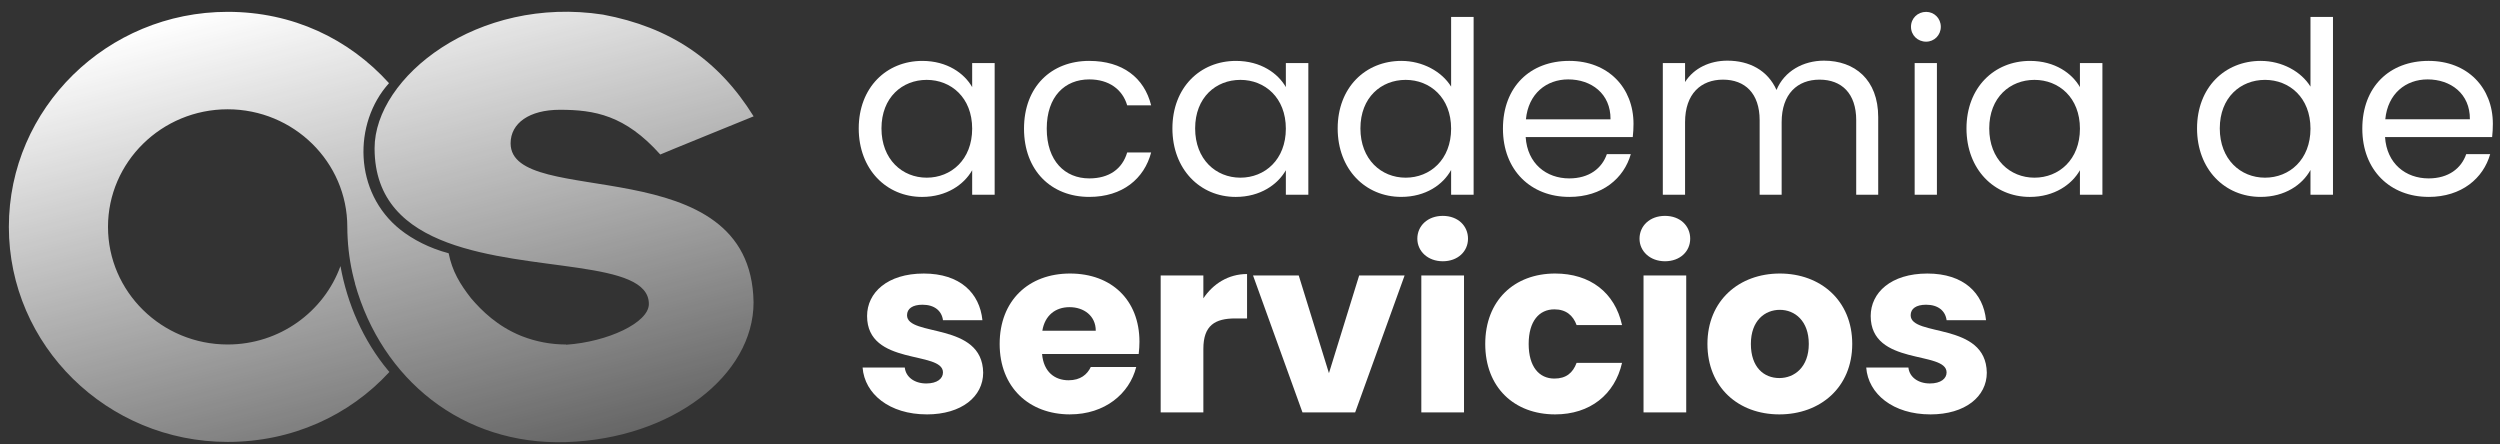
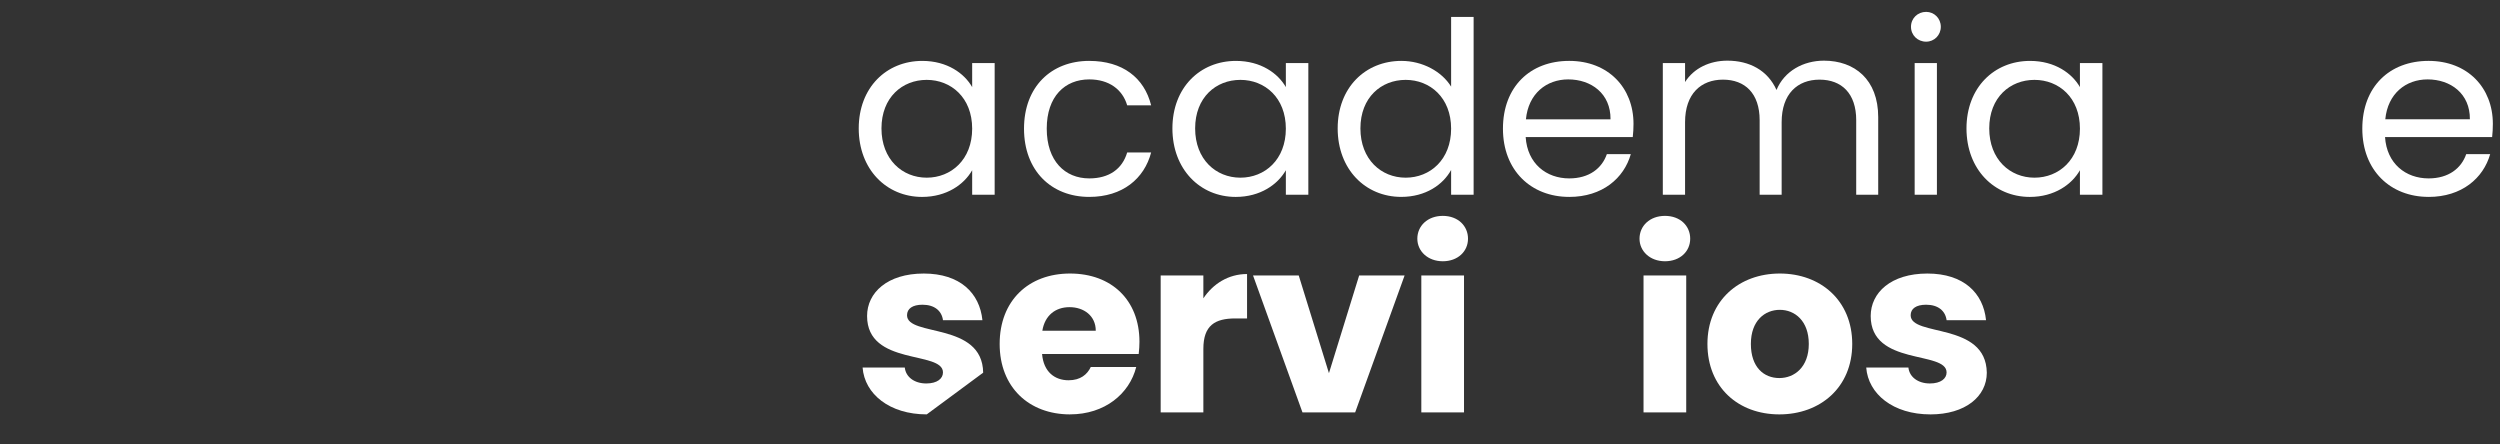
<svg xmlns="http://www.w3.org/2000/svg" width="197" height="35" viewBox="0 0 197 35" fill="none">
  <rect x="0" y="0" width="197" height="35" fill="#333333" stroke="none" />
  <path d="M72.677 4.799C74.643 4.799 75.991 5.784 76.607 6.863L76.607 4.97L78.379 4.97L78.379 15.347L76.607 15.347L76.607 13.415C75.971 14.532 74.603 15.517 72.658 15.517C69.846 15.517 67.668 13.339 67.668 10.12C67.668 6.902 69.846 4.799 72.677 4.799ZM73.024 6.294C71.098 6.294 69.46 7.677 69.46 10.119C69.46 12.562 71.098 14.001 73.024 14.001C74.95 14.001 76.607 12.58 76.607 10.138C76.607 7.696 74.95 6.294 73.024 6.294Z" fill="white" />
  <path d="M85.835 4.799C88.456 4.799 90.17 6.125 90.71 8.302L88.822 8.302C88.456 7.053 87.396 6.257 85.835 6.257C83.909 6.257 82.483 7.601 82.483 10.138C82.483 12.675 83.909 14.058 85.835 14.058C87.396 14.058 88.436 13.319 88.822 12.013L90.71 12.013C90.17 14.077 88.456 15.516 85.835 15.516C82.83 15.516 80.692 13.433 80.692 10.138C80.692 6.844 82.83 4.798 85.835 4.798L85.835 4.799Z" fill="white" />
  <path d="M97.395 4.799C99.36 4.799 100.709 5.784 101.325 6.863L101.325 4.97L103.097 4.97L103.097 15.347L101.325 15.347L101.325 13.415C100.689 14.532 99.321 15.517 97.376 15.517C94.563 15.517 92.386 13.339 92.386 10.12C92.386 6.902 94.563 4.799 97.395 4.799ZM97.742 6.294C95.815 6.294 94.177 7.677 94.177 10.119C94.177 12.562 95.815 14.001 97.742 14.001C99.668 14.001 101.325 12.58 101.325 10.138C101.325 7.696 99.668 6.294 97.742 6.294Z" fill="white" />
  <path d="M110.437 4.799C112.094 4.799 113.616 5.633 114.348 6.825L114.348 1.334L116.121 1.334L116.121 15.346L114.348 15.346L114.348 13.395C113.712 14.551 112.345 15.515 110.418 15.515C107.587 15.515 105.409 13.338 105.409 10.119C105.409 6.901 107.587 4.798 110.437 4.798L110.437 4.799ZM110.765 6.294C108.839 6.294 107.201 7.677 107.201 10.119C107.201 12.562 108.839 14.001 110.765 14.001C112.691 14.001 114.348 12.58 114.348 10.138C114.348 7.696 112.691 6.294 110.765 6.294Z" fill="white" />
  <path d="M123.653 15.516C120.647 15.516 118.432 13.433 118.432 10.138C118.432 6.844 120.57 4.798 123.653 4.798C126.736 4.798 128.72 6.918 128.72 9.759C128.72 10.137 128.701 10.44 128.662 10.801L120.223 10.801C120.358 12.902 121.861 14.058 123.653 14.058C125.232 14.058 126.234 13.263 126.62 12.146L128.508 12.146C127.968 14.039 126.273 15.517 123.653 15.517L123.653 15.516ZM120.243 9.401L126.909 9.401C126.929 7.374 125.387 6.257 123.576 6.257C121.862 6.257 120.436 7.374 120.243 9.401Z" fill="white" />
  <path d="M146.27 9.475C146.27 7.355 145.115 6.276 143.38 6.276C141.646 6.276 140.394 7.392 140.394 9.628L140.394 15.346L138.66 15.346L138.66 9.475C138.66 7.355 137.504 6.276 135.77 6.276C134.035 6.276 132.783 7.392 132.783 9.628L132.783 15.346L131.03 15.346L131.03 4.969L132.783 4.969L132.783 6.465C133.477 5.367 134.729 4.78 136.116 4.78C137.851 4.78 139.294 5.538 139.989 7.09C140.606 5.594 142.108 4.78 143.727 4.78C146.136 4.78 148.003 6.258 148.003 9.231L148.003 15.347L146.269 15.347L146.269 9.476L146.27 9.475Z" fill="white" />
  <path d="M150.586 2.11C150.586 1.447 151.107 0.936 151.781 0.936C152.417 0.936 152.936 1.447 152.936 2.11C152.936 2.773 152.416 3.284 151.781 3.284C151.107 3.284 150.586 2.773 150.586 2.11ZM150.875 4.969L152.629 4.969L152.629 15.346L150.875 15.346L150.875 4.969Z" fill="white" />
  <path d="M159.968 4.799C161.933 4.799 163.282 5.784 163.898 6.863L163.898 4.97L165.67 4.97L165.67 15.347L163.898 15.347L163.898 13.415C163.262 14.532 161.894 15.517 159.949 15.517C157.136 15.517 154.959 13.339 154.959 10.12C154.959 6.902 157.136 4.799 159.968 4.799ZM160.316 6.294C158.39 6.294 156.752 7.677 156.752 10.119C156.752 12.562 158.39 14.001 160.316 14.001C162.242 14.001 163.899 12.58 163.899 10.138C163.899 7.696 162.242 6.294 160.316 6.294Z" fill="white" />
-   <path d="M178.155 4.799C179.812 4.799 181.335 5.633 182.066 6.825L182.066 1.334L183.839 1.334L183.839 15.346L182.066 15.346L182.066 13.395C181.43 14.551 180.062 15.516 178.136 15.516C175.305 15.516 173.127 13.338 173.127 10.119C173.127 6.901 175.305 4.798 178.155 4.798L178.155 4.799ZM178.483 6.294C176.557 6.294 174.919 7.677 174.919 10.119C174.919 12.562 176.557 14.001 178.483 14.001C180.409 14.001 182.066 12.58 182.066 10.138C182.066 7.696 180.409 6.294 178.483 6.294Z" fill="white" />
  <path d="M191.371 15.515C188.365 15.515 186.15 13.433 186.15 10.138C186.15 6.843 188.288 4.798 191.371 4.798C194.454 4.798 196.437 6.918 196.437 9.759C196.437 10.137 196.418 10.44 196.38 10.801L187.941 10.801C188.076 12.902 189.579 14.058 191.371 14.058C192.95 14.058 193.952 13.263 194.338 12.146L196.226 12.146C195.686 14.039 193.991 15.517 191.372 15.517L191.371 15.515ZM187.961 9.4L194.627 9.4C194.646 7.374 193.105 6.257 191.294 6.257C189.58 6.257 188.154 7.374 187.961 9.4Z" fill="white" />
-   <path d="M73.028 32.653C70.096 32.653 68.129 31.048 67.972 28.961L71.297 28.961C71.375 29.715 72.064 30.217 72.988 30.217C73.854 30.217 74.306 29.831 74.306 29.347C74.306 27.607 68.326 28.864 68.326 24.901C68.326 23.064 69.92 21.555 72.792 21.555C75.664 21.555 77.198 23.102 77.415 25.23L74.307 25.23C74.208 24.494 73.638 24.012 72.694 24.012C71.906 24.012 71.474 24.321 71.474 24.843C71.474 26.564 77.415 25.345 77.474 29.367C77.474 31.243 75.783 32.655 73.029 32.655L73.028 32.653Z" fill="white" />
+   <path d="M73.028 32.653C70.096 32.653 68.129 31.048 67.972 28.961L71.297 28.961C71.375 29.715 72.064 30.217 72.988 30.217C73.854 30.217 74.306 29.831 74.306 29.347C74.306 27.607 68.326 28.864 68.326 24.901C68.326 23.064 69.92 21.555 72.792 21.555C75.664 21.555 77.198 23.102 77.415 25.23L74.307 25.23C74.208 24.494 73.638 24.012 72.694 24.012C71.906 24.012 71.474 24.321 71.474 24.843C71.474 26.564 77.415 25.345 77.474 29.367L73.028 32.653Z" fill="white" />
  <path d="M84.32 32.654C81.094 32.654 78.773 30.526 78.773 27.104C78.773 23.682 81.055 21.554 84.32 21.554C87.585 21.554 89.789 23.643 89.789 26.93C89.789 27.239 89.769 27.568 89.729 27.897L82.116 27.897C82.234 29.309 83.119 29.965 84.202 29.965C85.147 29.965 85.678 29.502 85.953 28.921L89.534 28.921C89.003 31.029 87.055 32.652 84.321 32.652L84.32 32.654ZM82.137 26.06L86.346 26.06C86.346 24.881 85.402 24.204 84.281 24.204C83.16 24.204 82.333 24.862 82.137 26.06Z" fill="white" />
  <path d="M94.825 32.498L91.461 32.498L91.461 21.709L94.825 21.709L94.825 23.507C95.593 22.367 96.792 21.593 98.268 21.593L98.268 25.093L97.344 25.093C95.75 25.093 94.825 25.634 94.825 27.49L94.825 32.498Z" fill="white" />
  <path d="M102.341 21.709L104.721 29.405L107.101 21.709L110.682 21.709L106.786 32.498L102.635 32.498L98.74 21.709L102.341 21.709Z" fill="white" />
  <path d="M111.686 18.809C111.686 17.803 112.492 17.011 113.692 17.011C114.891 17.011 115.679 17.803 115.679 18.809C115.679 19.815 114.872 20.587 113.692 20.587C112.511 20.587 111.686 19.795 111.686 18.809ZM112 21.709L115.364 21.709L115.364 32.498L112 32.498L112 21.709Z" fill="white" />
-   <path d="M122.545 21.554C125.299 21.554 127.247 23.044 127.817 25.615L124.236 25.615C123.961 24.861 123.41 24.377 122.485 24.377C121.286 24.377 120.459 25.306 120.459 27.104C120.459 28.902 121.286 29.831 122.485 29.831C123.41 29.831 123.941 29.386 124.236 28.593L127.817 28.593C127.247 31.087 125.299 32.654 122.545 32.654C119.319 32.654 117.037 30.526 117.037 27.104C117.037 23.682 119.319 21.554 122.545 21.554Z" fill="white" />
  <path d="M129.194 18.809C129.194 17.803 130.001 17.011 131.201 17.011C132.402 17.011 133.188 17.803 133.188 18.809C133.188 19.815 132.382 20.587 131.201 20.587C130.021 20.587 129.194 19.795 129.194 18.809ZM129.51 21.709L132.874 21.709L132.874 32.498L129.51 32.498L129.51 21.709Z" fill="white" />
  <path d="M140.212 32.654C136.986 32.654 134.546 30.526 134.546 27.104C134.546 23.682 137.044 21.554 140.251 21.554C143.458 21.554 145.956 23.682 145.956 27.104C145.956 30.526 143.438 32.654 140.212 32.654ZM140.212 29.791C141.411 29.791 142.533 28.921 142.533 27.103C142.533 25.285 141.432 24.415 140.251 24.415C139.071 24.415 137.969 25.266 137.969 27.103C137.969 28.94 138.992 29.791 140.212 29.791Z" fill="white" />
  <path d="M152.113 32.654C149.182 32.654 147.215 31.048 147.058 28.961L150.382 28.961C150.461 29.715 151.149 30.217 152.074 30.217C152.94 30.217 153.391 29.831 153.391 29.347C153.391 27.607 147.411 28.864 147.411 24.901C147.411 23.064 149.005 21.555 151.877 21.555C154.749 21.555 156.284 23.102 156.5 25.23L153.392 25.23C153.294 24.494 152.724 24.012 151.78 24.012C150.992 24.012 150.56 24.321 150.56 24.843C150.56 26.564 156.5 25.345 156.56 29.367C156.56 31.243 154.868 32.655 152.114 32.655L152.113 32.654Z" fill="white" />
-   <path d="M40.235 11.296C40.235 9.702 41.715 8.651 44.117 8.651C46.849 8.651 49.26 9.075 52.03 12.175C52.039 12.153 59.386 9.168 59.386 9.168C56.607 4.703 52.814 2.145 47.514 1.151C37.633 -0.366 29.517 6.08 29.517 11.686C29.517 15.778 31.99 17.897 35.264 19.117C41.666 21.502 51.131 20.441 51.131 23.956C51.131 25.43 47.87 26.945 44.609 27.164L44.609 27.146C43.395 27.146 42.235 26.919 41.169 26.507C41.155 26.502 41.142 26.496 41.129 26.491C41.101 26.48 41.072 26.468 41.043 26.458C39.204 25.707 37.969 24.498 37.116 23.498C36.251 22.386 35.635 21.381 35.353 19.956C33.865 19.569 32.513 18.865 31.546 18.096C27.86 15.162 27.815 9.706 30.654 6.553C27.493 3.055 23.061 0.933 17.939 0.933C8.432 0.933 0.698 8.535 0.698 17.878C0.698 27.221 8.432 34.823 17.939 34.823C23.009 34.823 27.528 32.745 30.685 29.31C30.655 29.274 30.623 29.241 30.593 29.204C28.626 26.846 27.365 23.942 26.828 20.968C25.53 24.563 22.037 27.146 17.94 27.146C12.74 27.146 8.51 22.988 8.51 17.879C8.51 12.77 12.74 8.612 17.94 8.612C23.14 8.612 27.368 12.77 27.368 17.879C27.368 18.192 27.38 18.503 27.397 18.811C27.465 20.03 27.665 21.215 27.983 22.353L27.974 22.353C30.09 29.895 36.443 35.098 44.603 34.838C53.003 34.57 59.38 29.55 59.38 23.827C59.2 11.555 40.236 16.549 40.236 11.298L40.235 11.296Z" fill="url(#paint0_linear_3483_2199)" />
  <defs>
    <linearGradient id="paint0_linear_3483_2199" x1="25.591" y1="-1.681" x2="35.954" y2="37.67" gradientUnits="userSpaceOnUse">
      <stop stop-color="white" />
      <stop offset="1" stop-color="white" stop-opacity="0.25" />
    </linearGradient>
  </defs>
</svg>